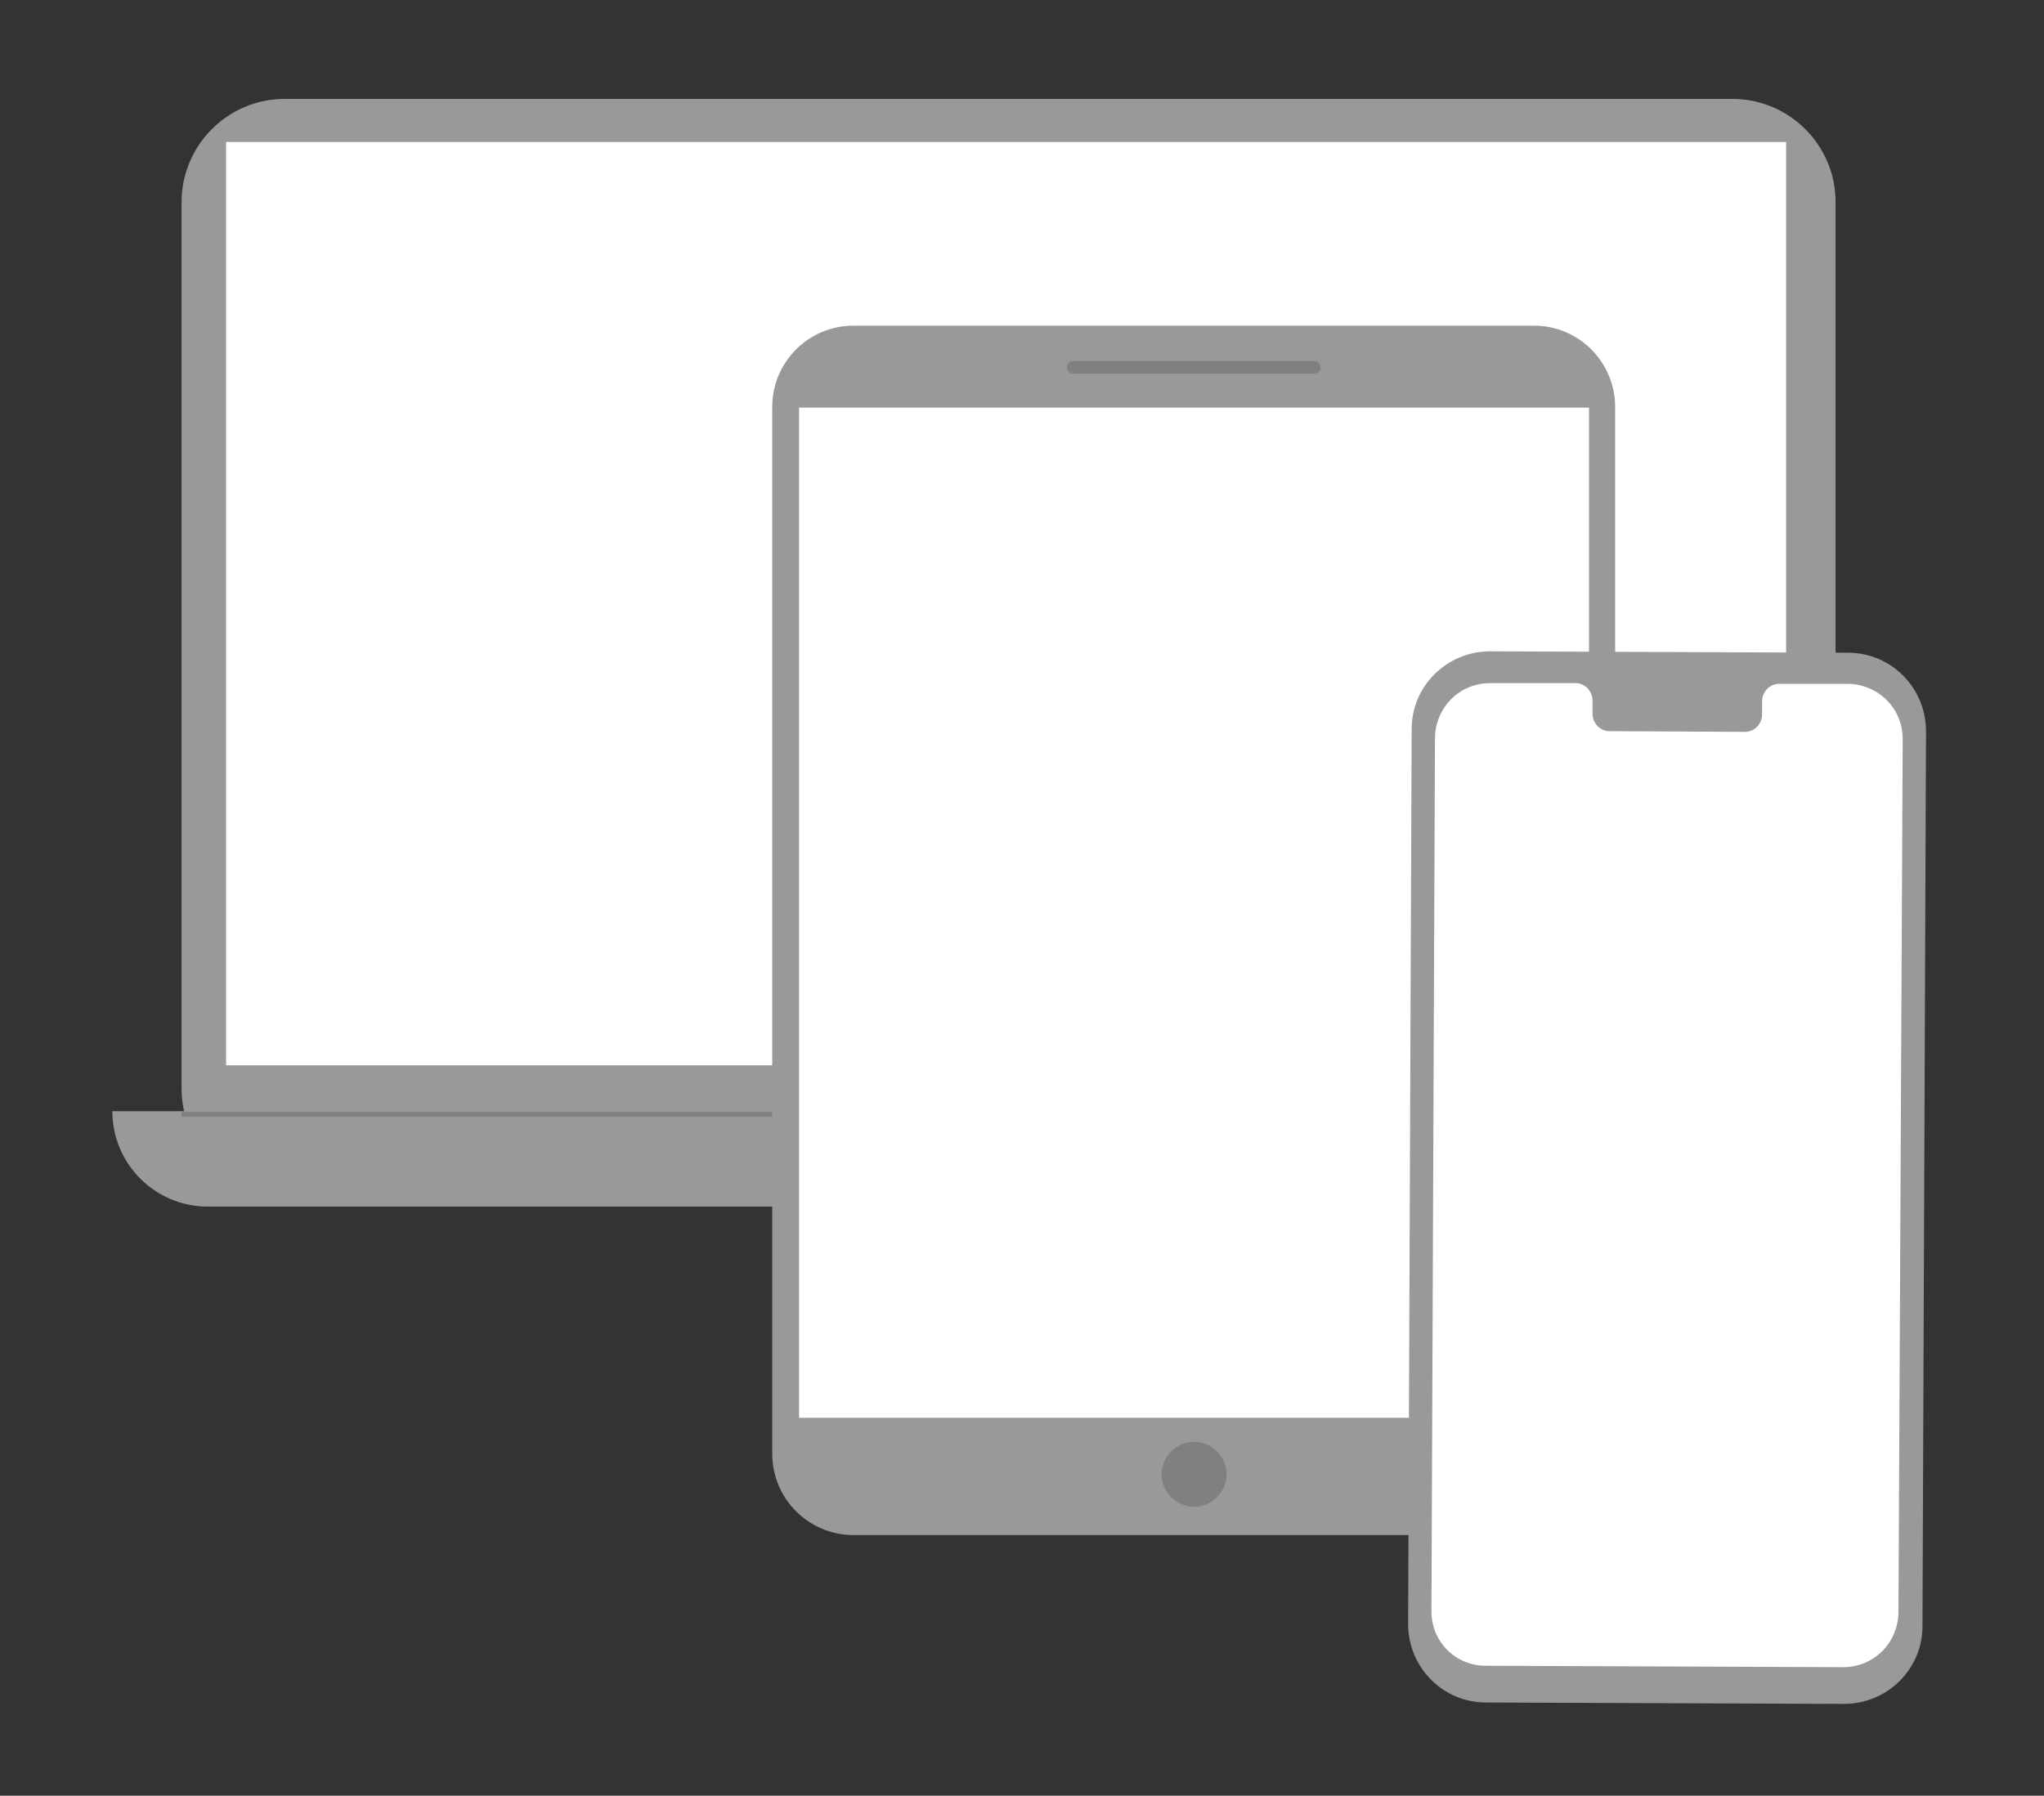
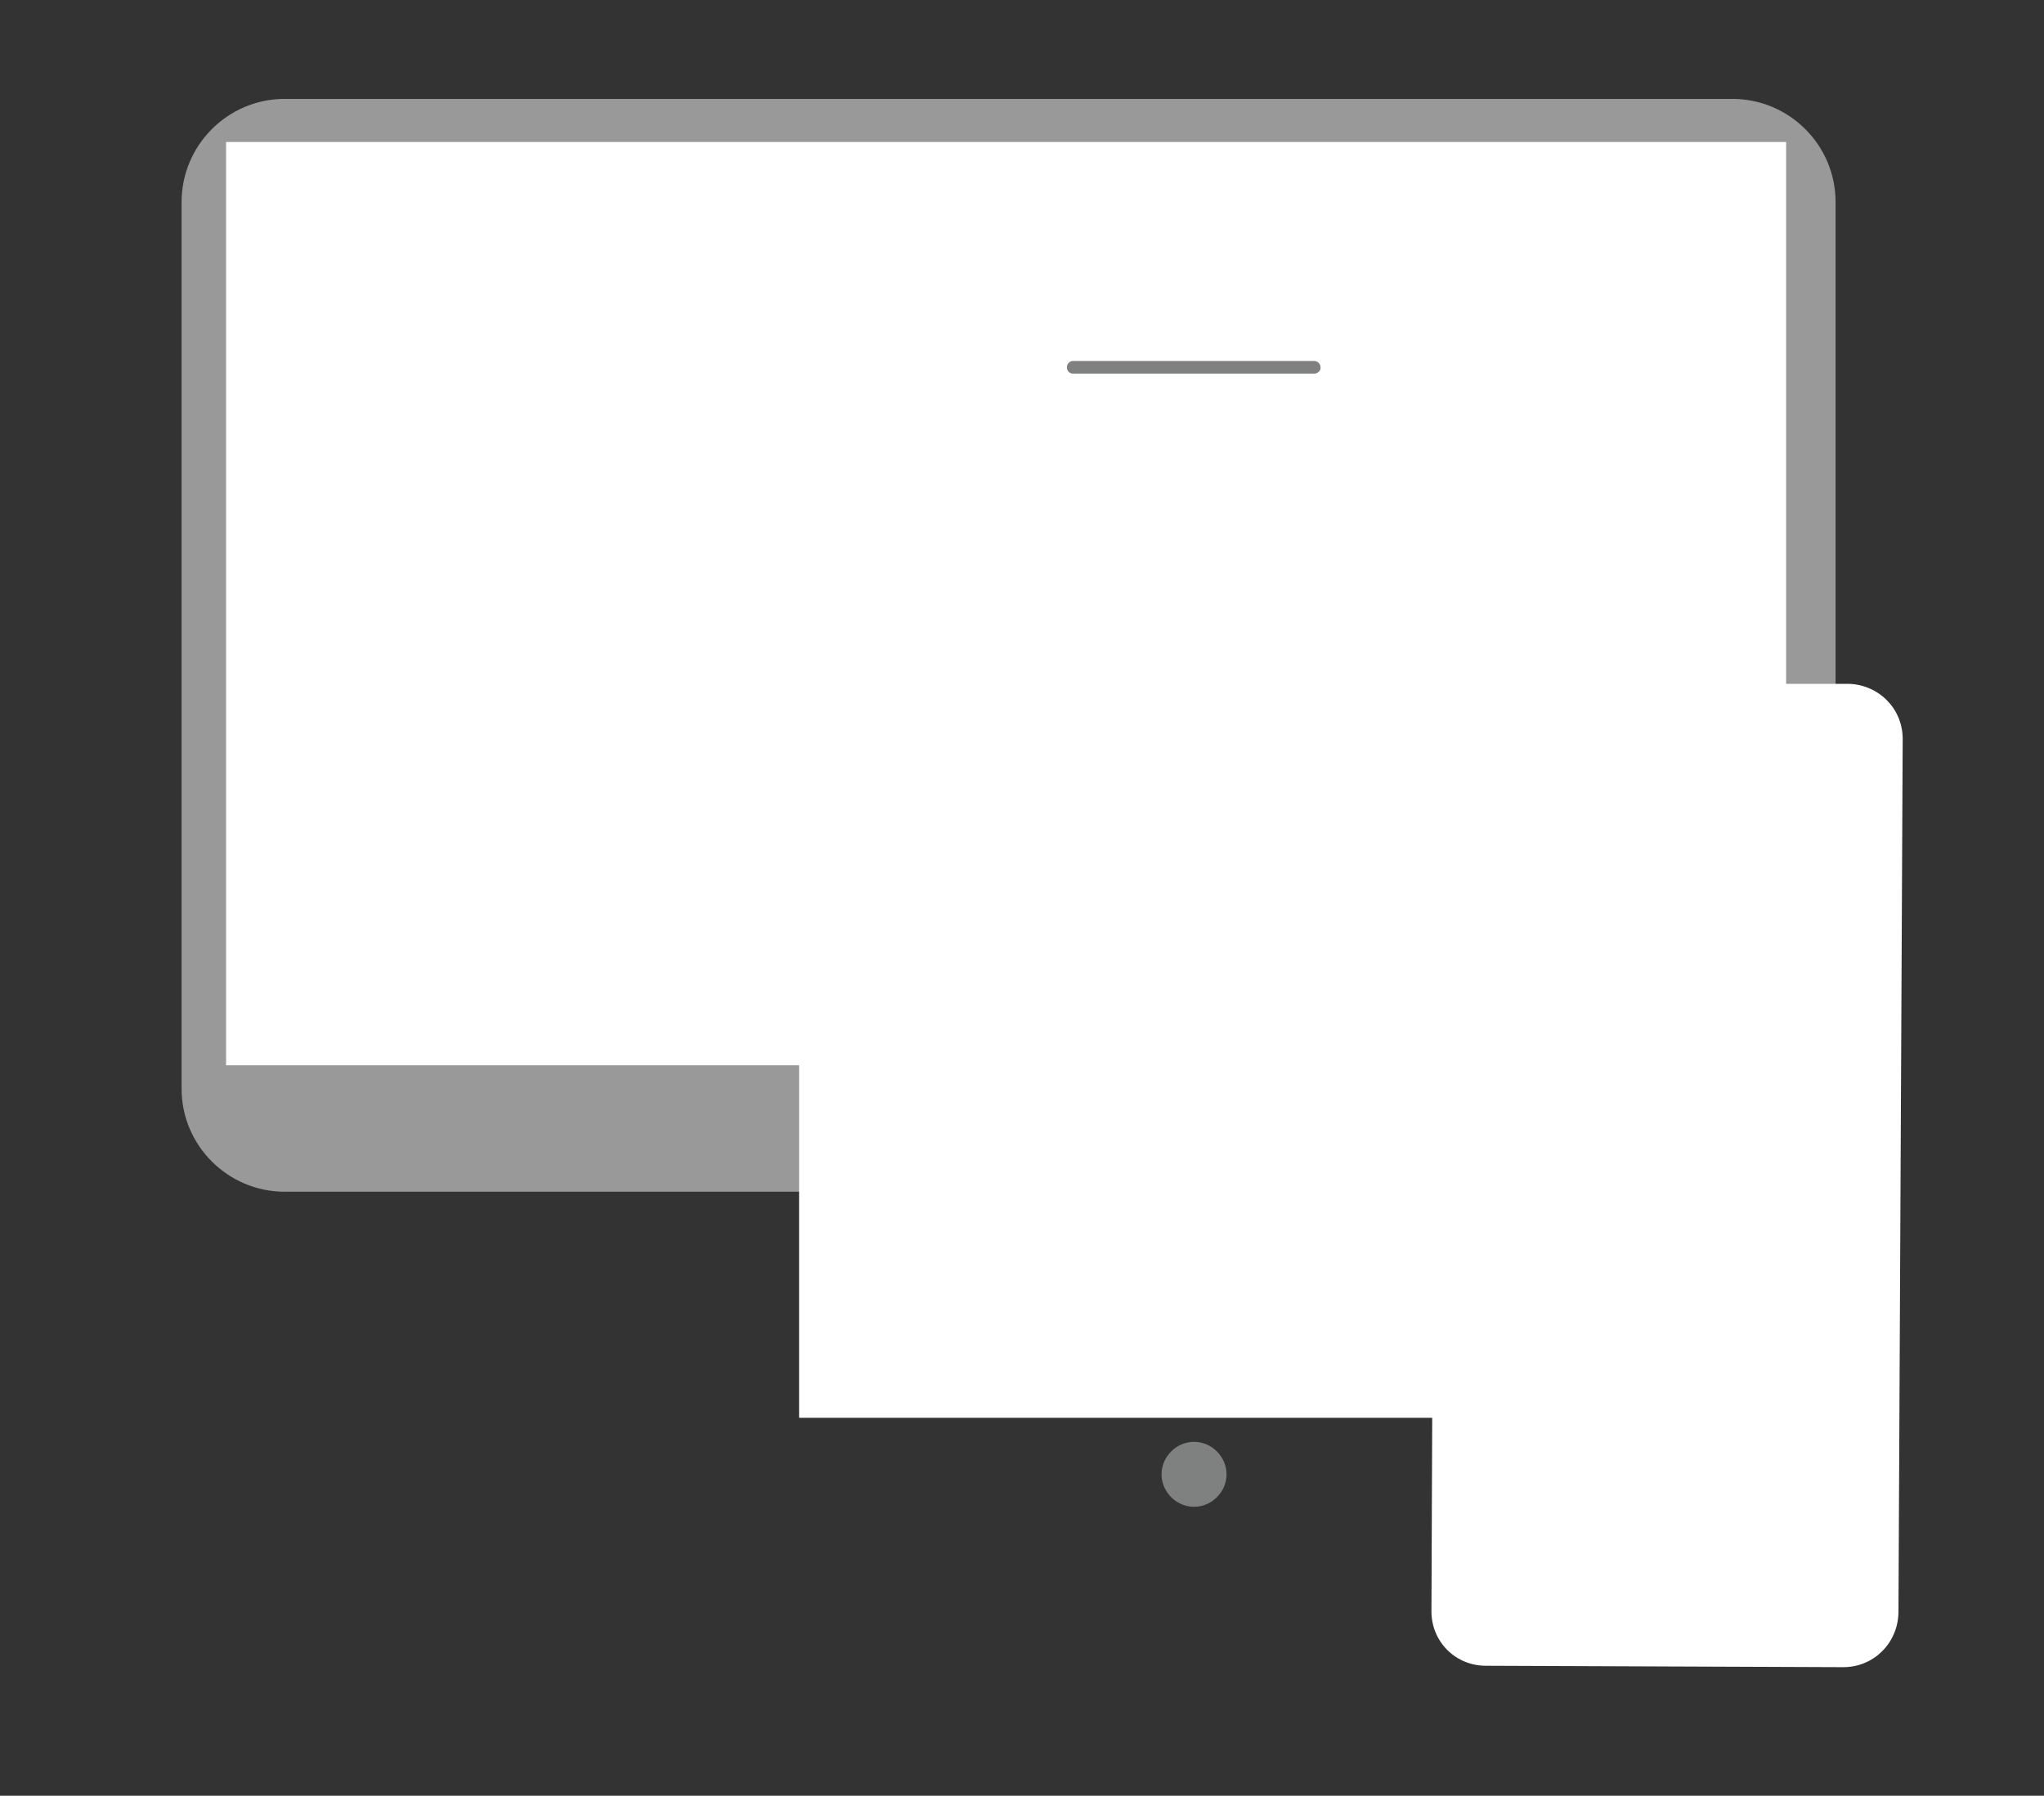
<svg xmlns="http://www.w3.org/2000/svg" version="1.1" id="圖層_1" x="0px" y="0px" viewBox="0 0 289.3 254.2" style="enable-background:new 0 0 289.3 254.2;" xml:space="preserve">
  <rect x="0" y="0" width="289.3" height="254.2" fill="#333333" stroke="none" />
  <style type="text/css">
	.st0{fill:#999999;}
	.st1{fill:#FFFFFF;}
	.st2{fill:#7F8080;}
</style>
  <path class="st0" d="M245.1,168.7H40.3c-8,0-14.6-6.5-14.6-14.6V28.6c0-8,6.5-14.6,14.6-14.6h204.9c8,0,14.6,6.5,14.6,14.6v125.6  C259.7,162.2,253.2,168.7,245.1,168.7" />
-   <path class="st0" d="M255.9,170.8H29.4c-7.5,0-13.5-6.1-13.5-13.5h253.5C269.4,164.8,263.4,170.8,255.9,170.8" />
  <rect x="32" y="20.1" class="st1" width="220.8" height="130.7" />
-   <polygon class="st2" points="119.6,157.3 122.8,162.3 167,162.3 170,157.3 " />
-   <rect x="25.7" y="157.4" class="st2" width="234" height="0.7" />
-   <path class="st0" d="M217.1,217.3h-96.3c-6.4,0-11.5-5.2-11.5-11.5V57.6c0-6.4,5.2-11.5,11.5-11.5h96.3c6.4,0,11.5,5.2,11.5,11.5  v148.2C228.7,212.1,223.5,217.3,217.1,217.3" />
  <rect x="113.1" y="57.7" class="st1" width="111.8" height="143" />
  <path class="st2" d="M173.6,208.7c0,2.5-2.1,4.6-4.6,4.6s-4.6-2.1-4.6-4.6s2.1-4.6,4.6-4.6S173.6,206.2,173.6,208.7" />
  <path class="st2" d="M186,52.9h-34.1c-0.5,0-0.9-0.4-0.9-0.9s0.4-0.9,0.9-0.9H186c0.5,0,0.9,0.4,0.9,0.9  C187,52.4,186.5,52.9,186,52.9" />
-   <path class="st0" d="M261,241.2l-50.7-0.2c-6.1,0-11-5-11-11.1l0.5-126.7c0-6.1,5-11,11.1-11l50.7,0.2c6.1,0,11,5,11,11.1  l-0.5,126.7C272.1,236.3,267.1,241.2,261,241.2" />
  <path class="st1" d="M261.6,96.8h-9.8c-1.3,0-2.4,1.1-2.4,2.5v1.8c0,1.4-1.1,2.5-2.4,2.5l-19.2-0.1c-1.3,0-2.4-1.1-2.4-2.5v-1.8  c0-1.4-1.1-2.5-2.4-2.5h-3.5h-8.6c-4.3,0-7.7,3.4-7.8,7.7l-0.5,123.7c0,4.3,3.4,7.7,7.7,7.7l50.6,0.2c4.3,0,7.7-3.4,7.8-7.7  l0.6-123.7C269.3,100.3,265.9,96.9,261.6,96.8" />
</svg>